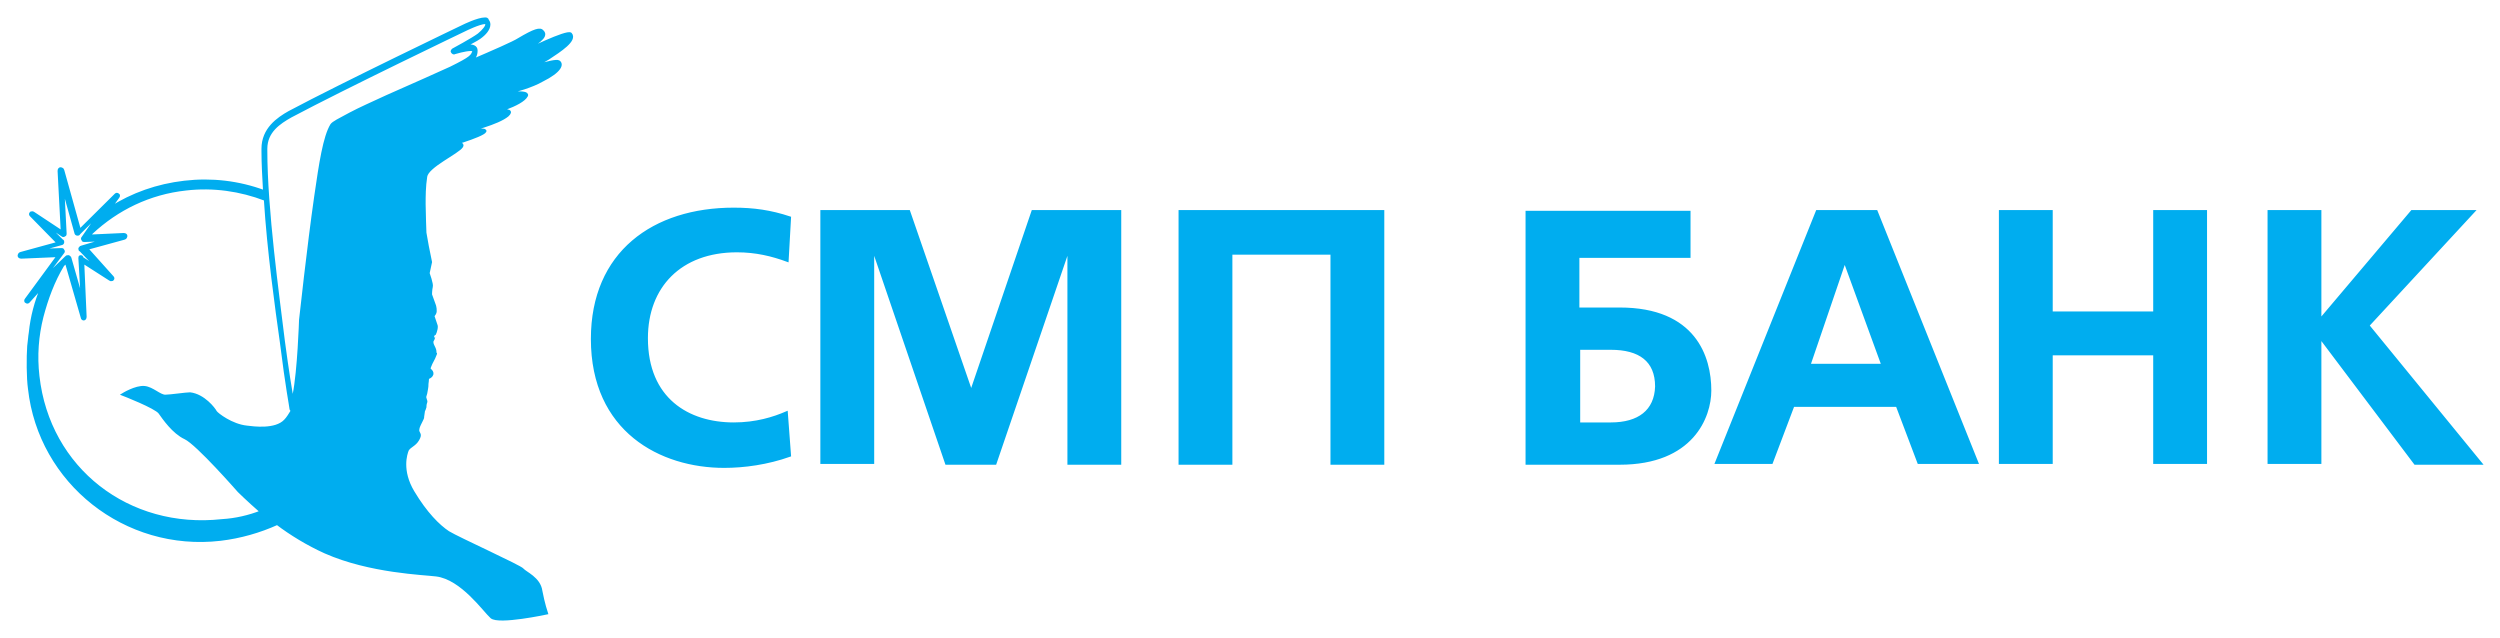
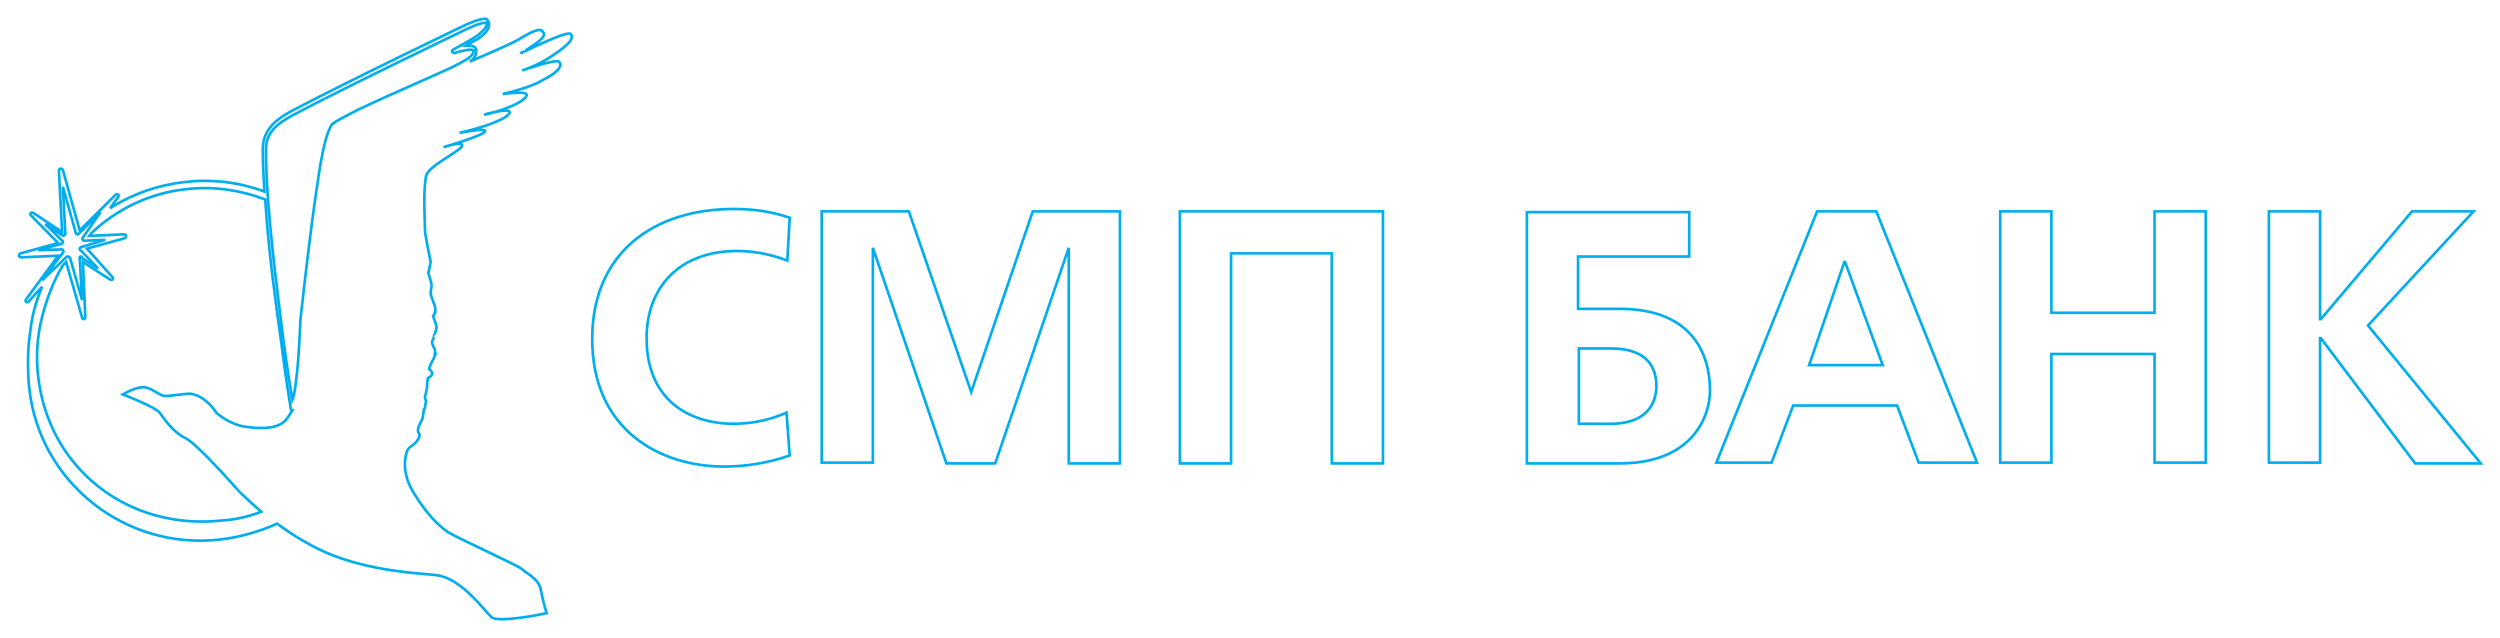
<svg xmlns="http://www.w3.org/2000/svg" width="235" height="60" viewBox="0 0 235 60" fill="none">
-   <path d="M170.81 19.868L161.34 43.484H166.526L168.555 38.12H178.325L180.355 43.484H185.841L176.371 19.868H170.81ZM170.059 34.321L173.365 24.636H173.44L176.973 34.321H170.059ZM202.526 29.404H192.831V19.868H188.021V43.484H192.831V33.278H202.526V43.484H207.337V19.868H202.526V29.404ZM222.594 30.596L232.514 19.868H226.729L218.16 30H218.085V19.868H213.275V43.484H218.085V31.788H218.16L227.027 43.559H233.191L222.594 30.596ZM49.355 4.819C49.43 4.819 49.505 4.744 49.505 4.67C50.257 4.148 51.534 3.478 51.008 2.956C50.783 2.658 50.257 2.807 48.754 3.701C48.303 3.999 46.423 4.819 44.169 5.787C44.62 5.489 44.77 5.191 44.77 4.744C44.77 4.372 44.394 4.297 44.094 4.297C44.019 4.297 43.943 4.297 43.793 4.297C44.244 3.999 44.77 3.776 45.071 3.552C45.597 3.18 45.973 2.733 45.973 2.286C45.973 2.137 45.898 1.988 45.822 1.913C45.822 1.764 45.672 1.764 45.597 1.764C44.92 1.764 43.568 2.435 43.568 2.435C43.568 2.435 32.219 7.873 27.183 10.555C26.131 11.151 24.703 12.12 24.703 13.982C24.703 14.057 24.703 14.131 24.703 14.206C24.703 15.398 24.778 16.664 24.853 18.005C22.448 17.111 19.893 16.813 17.337 17.111C14.782 17.409 12.452 18.229 10.348 19.57L11.099 18.527C11.175 18.452 11.175 18.303 11.099 18.303C11.024 18.229 10.949 18.229 10.874 18.303L7.492 21.656L5.913 15.994C5.913 15.919 5.763 15.845 5.688 15.845C5.613 15.845 5.538 15.919 5.538 16.068L5.838 21.805L3.133 20.017C3.057 19.942 2.982 20.017 2.907 20.017C2.832 20.091 2.832 20.166 2.907 20.24L5.463 22.848L1.93 23.816C1.855 23.816 1.78 23.965 1.78 24.04C1.78 24.114 1.855 24.189 2.005 24.189L5.463 24.04L2.456 28.137C2.381 28.212 2.381 28.361 2.456 28.361C2.531 28.435 2.607 28.435 2.682 28.361L3.959 26.945C3.358 28.361 2.982 29.776 2.832 31.266C2.757 31.713 2.757 32.011 2.682 32.533C2.607 33.576 2.607 35.513 2.757 36.556C3.734 45.347 11.776 51.754 20.72 50.711C22.599 50.487 24.402 49.966 26.056 49.221C27.334 50.189 28.912 51.157 30.565 51.903C34.774 53.765 39.885 53.914 41.012 54.063C43.417 54.361 45.522 57.416 46.198 58.012C46.874 58.608 51.384 57.639 51.384 57.639C51.384 57.639 51.083 56.745 50.858 55.553C50.708 54.361 49.355 53.84 49.129 53.542C48.904 53.243 43.117 50.636 42.14 50.04C41.238 49.444 40.035 48.252 38.833 46.241C37.63 44.229 38.156 42.665 38.307 42.292C38.532 41.92 38.983 41.845 39.284 41.324C39.584 40.802 39.359 40.802 39.284 40.504C39.284 40.206 39.359 40.057 39.584 39.61C39.81 39.163 39.735 39.238 39.735 39.238C39.735 39.238 39.735 39.238 39.81 38.716C39.885 38.195 39.81 38.716 39.885 38.493C39.96 38.269 39.96 38.269 39.96 38.269C39.96 38.269 39.96 37.971 40.035 37.822C40.11 37.673 39.885 37.45 39.96 37.226C40.035 37.003 40.035 37.003 40.11 36.556C40.185 36.109 40.11 36.332 40.185 35.811C40.185 35.364 40.336 35.587 40.561 35.289C40.787 34.991 40.336 34.693 40.336 34.693C40.336 34.693 40.336 34.47 40.787 33.65C41.163 32.756 40.787 33.65 40.862 33.278C41.012 32.905 40.712 32.607 40.636 32.309C40.561 31.937 40.712 32.086 40.787 31.639C40.862 31.192 40.787 31.639 40.937 31.192C41.087 30.745 41.012 30.596 41.012 30.596L40.712 29.702C40.712 29.702 40.712 29.702 40.862 29.478C41.012 29.255 40.862 28.733 40.862 28.733L40.486 27.69C40.486 27.69 40.486 27.243 40.561 26.945C40.636 26.722 40.261 25.679 40.261 25.679L40.486 24.636L40.185 23.146L39.96 21.879C39.96 21.879 39.885 19.942 39.885 19.197C39.885 18.452 39.885 17.558 40.035 16.59C40.185 15.621 43.041 14.355 43.417 13.759C43.718 13.163 41.689 13.833 41.689 13.833C41.689 13.833 45.371 12.79 45.597 12.343C45.747 11.971 43.192 12.492 43.192 12.492C44.169 12.269 46.799 11.598 47.701 10.853C48.678 9.959 45.898 10.63 45.522 10.779C46.048 10.704 49.054 9.885 49.505 8.991C49.73 8.469 47.25 8.842 47.25 8.842C48.528 8.544 50.031 8.097 50.933 7.575C52.737 6.681 52.887 6.011 52.511 5.787C52.136 5.564 49.129 6.607 49.129 6.607H49.054C49.129 6.607 49.129 6.607 49.129 6.607C50.031 6.309 50.933 5.862 51.534 5.489C52.662 4.744 54.165 3.776 53.639 3.18C53.263 2.882 49.355 4.819 49.355 4.819ZM5.913 23.742C5.989 23.667 5.989 23.593 5.913 23.518C5.913 23.444 5.838 23.444 5.763 23.444L3.584 23.518L5.763 22.922C5.838 22.922 5.913 22.848 5.913 22.773C5.913 22.699 5.913 22.624 5.838 22.624L4.26 21.06L5.838 22.103C5.913 22.177 5.989 22.177 6.064 22.103C6.139 22.103 6.139 22.028 6.139 21.954L5.913 17.558L7.116 21.879C7.116 21.954 7.191 22.028 7.266 22.028C7.341 22.028 7.417 22.028 7.417 21.954L9.446 19.942L7.792 22.326C7.717 22.401 7.717 22.475 7.792 22.55C7.792 22.624 7.868 22.624 7.943 22.624L9.897 22.55L7.642 23.22C7.567 23.22 7.567 23.295 7.492 23.369C7.492 23.444 7.492 23.518 7.567 23.518L9.22 25.232L7.717 24.263C7.717 24.114 7.642 24.114 7.567 24.114C7.492 24.114 7.492 24.189 7.492 24.263L7.717 28.212L6.59 24.263C6.59 24.189 6.515 24.189 6.44 24.114C6.44 24.114 6.44 24.114 6.364 24.114C6.289 24.114 6.289 24.114 6.214 24.189L3.959 26.349L5.913 23.742ZM26.808 39.536C25.905 40.504 23.801 40.206 23.2 40.132C21.772 39.983 20.419 38.94 20.269 38.716C20.118 38.418 19.141 37.152 17.864 37.003C17.488 37.003 15.985 37.226 15.534 37.226C15.008 37.226 14.331 36.481 13.58 36.407C12.753 36.332 11.55 37.077 11.55 37.077C11.55 37.077 14.632 38.269 15.008 38.791C15.383 39.312 16.285 40.653 17.413 41.175C18.54 41.696 22.448 46.166 22.448 46.166C22.448 46.166 23.275 46.986 24.553 48.103C23.425 48.55 22.148 48.848 20.87 48.923C12.076 49.891 4.561 44.08 3.584 35.364C3.358 33.427 3.508 31.564 3.959 29.776C4.41 28.063 5.012 26.424 5.913 24.934L6.214 24.636L7.717 29.851C7.717 29.925 7.792 30 7.868 30C7.943 30 8.018 29.925 8.018 29.776L7.792 24.636L10.348 26.275C10.423 26.349 10.498 26.275 10.573 26.275C10.648 26.2 10.648 26.126 10.573 26.051L8.168 23.369L11.701 22.401C11.776 22.401 11.851 22.252 11.851 22.177C11.851 22.103 11.776 22.028 11.626 22.028L8.394 22.177L8.619 21.879C11.024 19.644 14.03 18.154 17.488 17.782C20.043 17.484 22.599 17.856 24.928 18.75C25.229 23.593 25.981 28.957 26.432 32.16C26.958 36.407 27.334 38.269 27.334 38.418C27.334 38.493 27.409 38.567 27.484 38.567C27.258 38.94 27.033 39.312 26.808 39.536ZM42.365 6.383C41.538 6.756 38.908 7.948 36.352 9.065C35.075 9.661 33.872 10.183 32.895 10.704C31.918 11.226 31.317 11.524 31.166 11.747C30.49 12.865 30.114 15.323 29.663 18.452C28.987 23.146 28.235 30.074 28.235 30.074C28.235 30.074 28.085 34.842 27.634 37.077C27.559 37.301 27.559 37.45 27.484 37.599C27.334 36.705 27.033 34.917 26.657 32.086C26.131 27.765 25.004 19.719 25.004 14.131C25.004 14.057 25.004 13.982 25.004 13.982C25.004 12.343 26.281 11.524 27.334 10.928C32.369 8.246 43.718 2.807 43.718 2.807C43.718 2.807 45.071 2.137 45.597 2.137H45.672C45.672 2.211 45.747 2.211 45.747 2.286C45.747 2.509 45.447 2.882 44.996 3.254C44.394 3.701 42.59 4.67 42.59 4.67C42.515 4.744 42.44 4.819 42.515 4.893C42.59 4.968 42.666 5.042 42.741 4.968C42.741 4.968 43.718 4.67 44.244 4.67C44.469 4.67 44.545 4.744 44.545 4.744C44.394 5.266 44.319 5.415 42.365 6.383ZM48.904 5.042C48.979 4.968 49.129 4.968 49.279 4.819C49.129 4.893 48.979 4.968 48.904 5.042ZM69.272 23.593C71.075 23.593 72.579 23.965 74.007 24.487L74.232 20.464C72.428 19.868 70.85 19.644 68.971 19.644C61.455 19.644 55.668 23.742 55.668 31.862C55.668 40.504 62.132 43.856 68.069 43.856C69.948 43.856 72.128 43.559 74.232 42.814L73.931 38.791C72.729 39.312 71.075 39.834 68.971 39.834C64.687 39.834 60.779 37.524 60.779 31.788C60.779 26.945 63.935 23.593 69.272 23.593ZM91.293 36.854L85.43 19.868H77.238V43.484H82.049V23.295L88.963 43.559H93.548L100.462 23.295V43.559H105.272V19.868H97.08L91.293 36.854ZM152.246 29.031H148.337V24.114H158.785V19.942H143.527V43.559H152.246C159.085 43.559 160.739 39.163 160.739 36.705C160.739 33.576 159.311 29.031 152.246 29.031ZM151.419 39.834H148.413V32.756H151.419C154.125 32.756 155.704 33.874 155.704 36.332C155.628 38.642 154.05 39.834 151.419 39.834ZM110.909 43.559H115.719V23.816H125.189V43.559H129.999V19.868H110.909V43.559Z" fill="#00ADEF" />
  <path d="M49.129 6.607C49.129 6.607 52.136 5.564 52.511 5.787C52.887 6.011 52.737 6.681 50.933 7.575C50.031 8.097 48.528 8.544 47.25 8.842C47.25 8.842 49.73 8.469 49.505 8.991C49.054 9.885 46.048 10.704 45.522 10.779C45.898 10.63 48.678 9.959 47.701 10.853C46.799 11.598 44.169 12.269 43.192 12.492C43.192 12.492 45.747 11.971 45.597 12.343C45.371 12.79 41.689 13.833 41.689 13.833C41.689 13.833 43.718 13.163 43.417 13.759C43.041 14.355 40.185 15.621 40.035 16.59C39.885 17.558 39.885 18.452 39.885 19.197C39.885 19.942 39.96 21.879 39.96 21.879L40.185 23.146L40.486 24.636L40.261 25.679C40.261 25.679 40.636 26.722 40.561 26.945C40.486 27.243 40.486 27.69 40.486 27.69L40.862 28.733C40.862 28.733 41.012 29.255 40.862 29.478C40.712 29.702 40.712 29.702 40.712 29.702L41.012 30.596C41.012 30.596 41.087 30.745 40.937 31.192C40.787 31.639 40.862 31.192 40.787 31.639C40.712 32.086 40.561 31.937 40.636 32.309C40.712 32.607 41.012 32.905 40.862 33.278C40.787 33.65 41.163 32.756 40.787 33.65C40.336 34.47 40.336 34.693 40.336 34.693C40.336 34.693 40.787 34.991 40.561 35.289C40.336 35.587 40.185 35.364 40.185 35.811C40.11 36.332 40.185 36.109 40.11 36.556C40.035 37.003 40.035 37.003 39.96 37.226C39.885 37.45 40.11 37.673 40.035 37.822C39.96 37.971 39.96 38.269 39.96 38.269C39.96 38.269 39.96 38.269 39.885 38.493C39.81 38.716 39.885 38.195 39.81 38.716C39.735 39.238 39.735 39.238 39.735 39.238C39.735 39.238 39.81 39.163 39.584 39.61C39.359 40.057 39.284 40.206 39.284 40.504C39.359 40.802 39.584 40.802 39.284 41.324C38.983 41.845 38.532 41.92 38.307 42.292C38.156 42.665 37.63 44.229 38.833 46.241C40.035 48.252 41.238 49.444 42.14 50.04C43.117 50.636 48.904 53.243 49.129 53.542C49.355 53.84 50.708 54.361 50.858 55.553C51.083 56.745 51.384 57.639 51.384 57.639C51.384 57.639 46.874 58.608 46.198 58.012C45.522 57.416 43.417 54.361 41.012 54.063C39.885 53.914 34.774 53.765 30.565 51.903C28.912 51.157 27.334 50.189 26.056 49.221C24.402 49.966 22.599 50.487 20.72 50.711C11.776 51.754 3.734 45.347 2.757 36.556C2.607 35.513 2.607 33.576 2.682 32.533C2.757 32.011 2.757 31.713 2.832 31.266C2.982 29.776 3.358 28.361 3.959 26.945L2.682 28.361C2.607 28.435 2.531 28.435 2.456 28.361C2.381 28.361 2.381 28.212 2.456 28.137L5.463 24.04L2.005 24.189C1.855 24.189 1.78 24.114 1.78 24.04C1.78 23.965 1.855 23.816 1.93 23.816L5.463 22.848L2.907 20.24C2.832 20.166 2.832 20.091 2.907 20.017C2.982 20.017 3.057 19.942 3.133 20.017L5.838 21.805L5.538 16.068C5.538 15.919 5.613 15.845 5.688 15.845C5.763 15.845 5.913 15.919 5.913 15.994L7.492 21.656L10.874 18.303C10.949 18.229 11.024 18.229 11.099 18.303C11.175 18.303 11.175 18.452 11.099 18.527L10.348 19.57C12.452 18.229 14.782 17.409 17.337 17.111C19.893 16.813 22.448 17.111 24.853 18.005C24.778 16.664 24.703 15.398 24.703 14.206C24.703 14.131 24.703 14.057 24.703 13.982C24.703 12.12 26.131 11.151 27.183 10.555C32.219 7.873 43.568 2.435 43.568 2.435C43.568 2.435 44.92 1.764 45.597 1.764C45.672 1.764 45.822 1.764 45.822 1.913C45.898 1.988 45.973 2.137 45.973 2.286C45.973 2.733 45.597 3.18 45.071 3.552C44.77 3.776 44.244 3.999 43.793 4.297C43.943 4.297 44.019 4.297 44.094 4.297C44.394 4.297 44.77 4.372 44.77 4.744C44.77 5.191 44.62 5.489 44.169 5.787C46.423 4.819 48.303 3.999 48.754 3.701C50.257 2.807 50.783 2.658 51.008 2.956C51.534 3.478 50.257 4.148 49.505 4.67C49.505 4.744 49.43 4.819 49.355 4.819C49.355 4.819 53.263 2.882 53.639 3.18C54.165 3.776 52.662 4.744 51.534 5.489C50.933 5.862 50.031 6.309 49.129 6.607ZM49.129 6.607H49.054C49.129 6.607 49.129 6.607 49.129 6.607ZM170.81 19.868L161.34 43.484H166.526L168.555 38.12H178.325L180.355 43.484H185.841L176.371 19.868H170.81ZM170.059 34.321L173.365 24.636H173.44L176.973 34.321H170.059ZM202.526 29.404H192.831V19.868H188.021V43.484H192.831V33.278H202.526V43.484H207.337V19.868H202.526V29.404ZM222.594 30.596L232.514 19.868H226.729L218.16 30H218.085V19.868H213.275V43.484H218.085V31.788H218.16L227.027 43.559H233.191L222.594 30.596ZM5.913 23.742C5.989 23.667 5.989 23.593 5.913 23.518C5.913 23.444 5.838 23.444 5.763 23.444L3.584 23.518L5.763 22.922C5.838 22.922 5.913 22.848 5.913 22.773C5.913 22.699 5.913 22.624 5.838 22.624L4.26 21.06L5.838 22.103C5.913 22.177 5.989 22.177 6.064 22.103C6.139 22.103 6.139 22.028 6.139 21.954L5.913 17.558L7.116 21.879C7.116 21.954 7.191 22.028 7.266 22.028C7.341 22.028 7.417 22.028 7.417 21.954L9.446 19.942L7.792 22.326C7.717 22.401 7.717 22.475 7.792 22.55C7.792 22.624 7.868 22.624 7.943 22.624L9.897 22.55L7.642 23.22C7.567 23.22 7.567 23.295 7.492 23.369C7.492 23.444 7.492 23.518 7.567 23.518L9.22 25.232L7.717 24.263C7.717 24.114 7.642 24.114 7.567 24.114C7.492 24.114 7.492 24.189 7.492 24.263L7.717 28.212L6.59 24.263C6.59 24.189 6.515 24.189 6.44 24.114C6.44 24.114 6.44 24.114 6.364 24.114C6.289 24.114 6.289 24.114 6.214 24.189L3.959 26.349L5.913 23.742ZM26.808 39.536C25.905 40.504 23.801 40.206 23.2 40.132C21.772 39.983 20.419 38.94 20.269 38.716C20.118 38.418 19.141 37.152 17.864 37.003C17.488 37.003 15.985 37.226 15.534 37.226C15.008 37.226 14.331 36.481 13.58 36.407C12.753 36.332 11.55 37.077 11.55 37.077C11.55 37.077 14.632 38.269 15.008 38.791C15.383 39.312 16.285 40.653 17.413 41.175C18.54 41.696 22.448 46.166 22.448 46.166C22.448 46.166 23.275 46.986 24.553 48.103C23.425 48.55 22.148 48.848 20.87 48.923C12.076 49.891 4.561 44.08 3.584 35.364C3.358 33.427 3.508 31.564 3.959 29.776C4.41 28.063 5.012 26.424 5.913 24.934L6.214 24.636L7.717 29.851C7.717 29.925 7.792 30 7.868 30C7.943 30 8.018 29.925 8.018 29.776L7.792 24.636L10.348 26.275C10.423 26.349 10.498 26.275 10.573 26.275C10.648 26.2 10.648 26.126 10.573 26.051L8.168 23.369L11.701 22.401C11.776 22.401 11.851 22.252 11.851 22.177C11.851 22.103 11.776 22.028 11.626 22.028L8.394 22.177L8.619 21.879C11.024 19.644 14.03 18.154 17.488 17.782C20.043 17.484 22.599 17.856 24.928 18.75C25.229 23.593 25.981 28.957 26.432 32.16C26.958 36.407 27.334 38.269 27.334 38.418C27.334 38.493 27.409 38.567 27.484 38.567C27.258 38.94 27.033 39.312 26.808 39.536ZM42.365 6.383C41.538 6.756 38.908 7.948 36.352 9.065C35.075 9.661 33.872 10.183 32.895 10.704C31.918 11.226 31.317 11.524 31.166 11.747C30.49 12.865 30.114 15.323 29.663 18.452C28.987 23.146 28.235 30.074 28.235 30.074C28.235 30.074 28.085 34.842 27.634 37.077C27.559 37.301 27.559 37.45 27.484 37.599C27.334 36.705 27.033 34.917 26.657 32.086C26.131 27.765 25.004 19.719 25.004 14.131C25.004 14.057 25.004 13.982 25.004 13.982C25.004 12.343 26.281 11.524 27.334 10.928C32.369 8.246 43.718 2.807 43.718 2.807C43.718 2.807 45.071 2.137 45.597 2.137H45.672C45.672 2.211 45.747 2.211 45.747 2.286C45.747 2.509 45.447 2.882 44.996 3.254C44.394 3.701 42.59 4.67 42.59 4.67C42.515 4.744 42.44 4.819 42.515 4.893C42.59 4.968 42.666 5.042 42.741 4.968C42.741 4.968 43.718 4.67 44.244 4.67C44.469 4.67 44.545 4.744 44.545 4.744C44.394 5.266 44.319 5.415 42.365 6.383ZM48.904 5.042C48.979 4.968 49.129 4.968 49.279 4.819C49.129 4.893 48.979 4.968 48.904 5.042ZM69.272 23.593C71.075 23.593 72.579 23.965 74.007 24.487L74.232 20.464C72.428 19.868 70.85 19.644 68.971 19.644C61.455 19.644 55.668 23.742 55.668 31.862C55.668 40.504 62.132 43.856 68.069 43.856C69.948 43.856 72.128 43.559 74.232 42.814L73.931 38.791C72.729 39.312 71.075 39.834 68.971 39.834C64.687 39.834 60.779 37.524 60.779 31.788C60.779 26.945 63.935 23.593 69.272 23.593ZM91.293 36.854L85.43 19.868H77.238V43.484H82.049V23.295L88.963 43.559H93.548L100.462 23.295V43.559H105.272V19.868H97.08L91.293 36.854ZM152.246 29.031H148.337V24.114H158.785V19.942H143.527V43.559H152.246C159.085 43.559 160.739 39.163 160.739 36.705C160.739 33.576 159.311 29.031 152.246 29.031ZM151.419 39.834H148.413V32.756H151.419C154.125 32.756 155.704 33.874 155.704 36.332C155.628 38.642 154.05 39.834 151.419 39.834ZM110.909 43.559H115.719V23.816H125.189V43.559H129.999V19.868H110.909V43.559Z" stroke="#00ADEF" stroke-width="0.25" />
</svg>